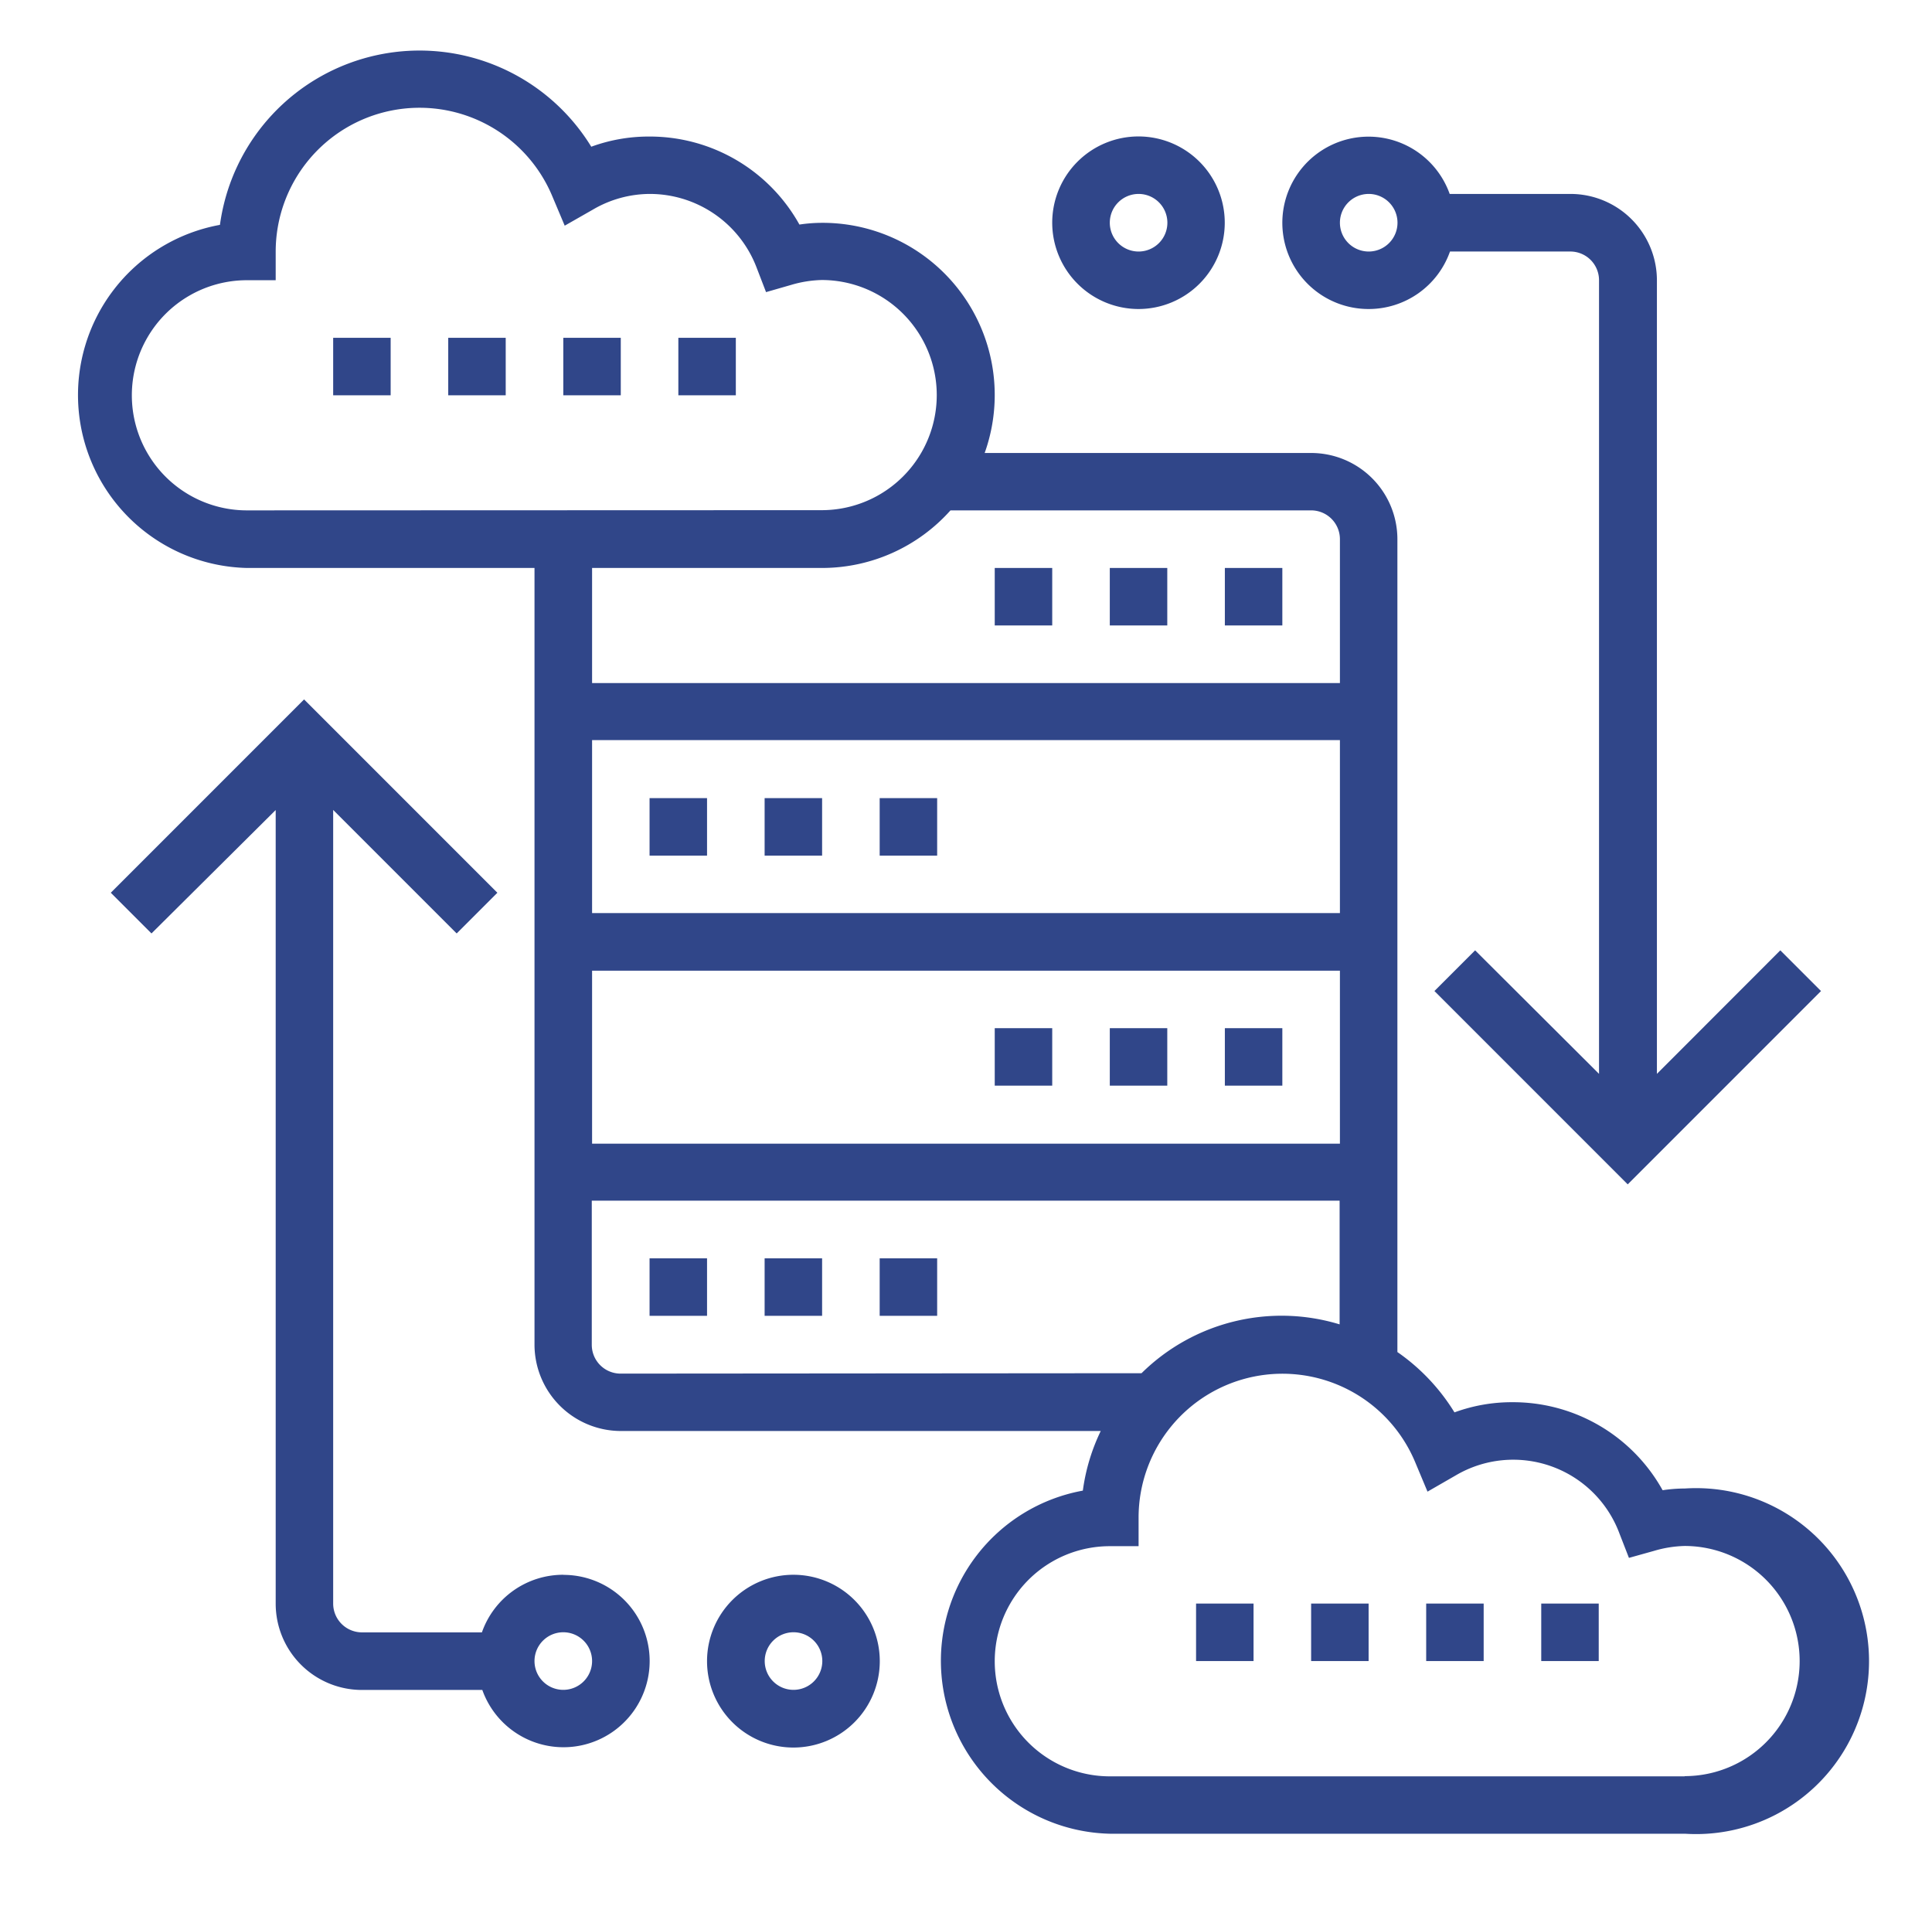
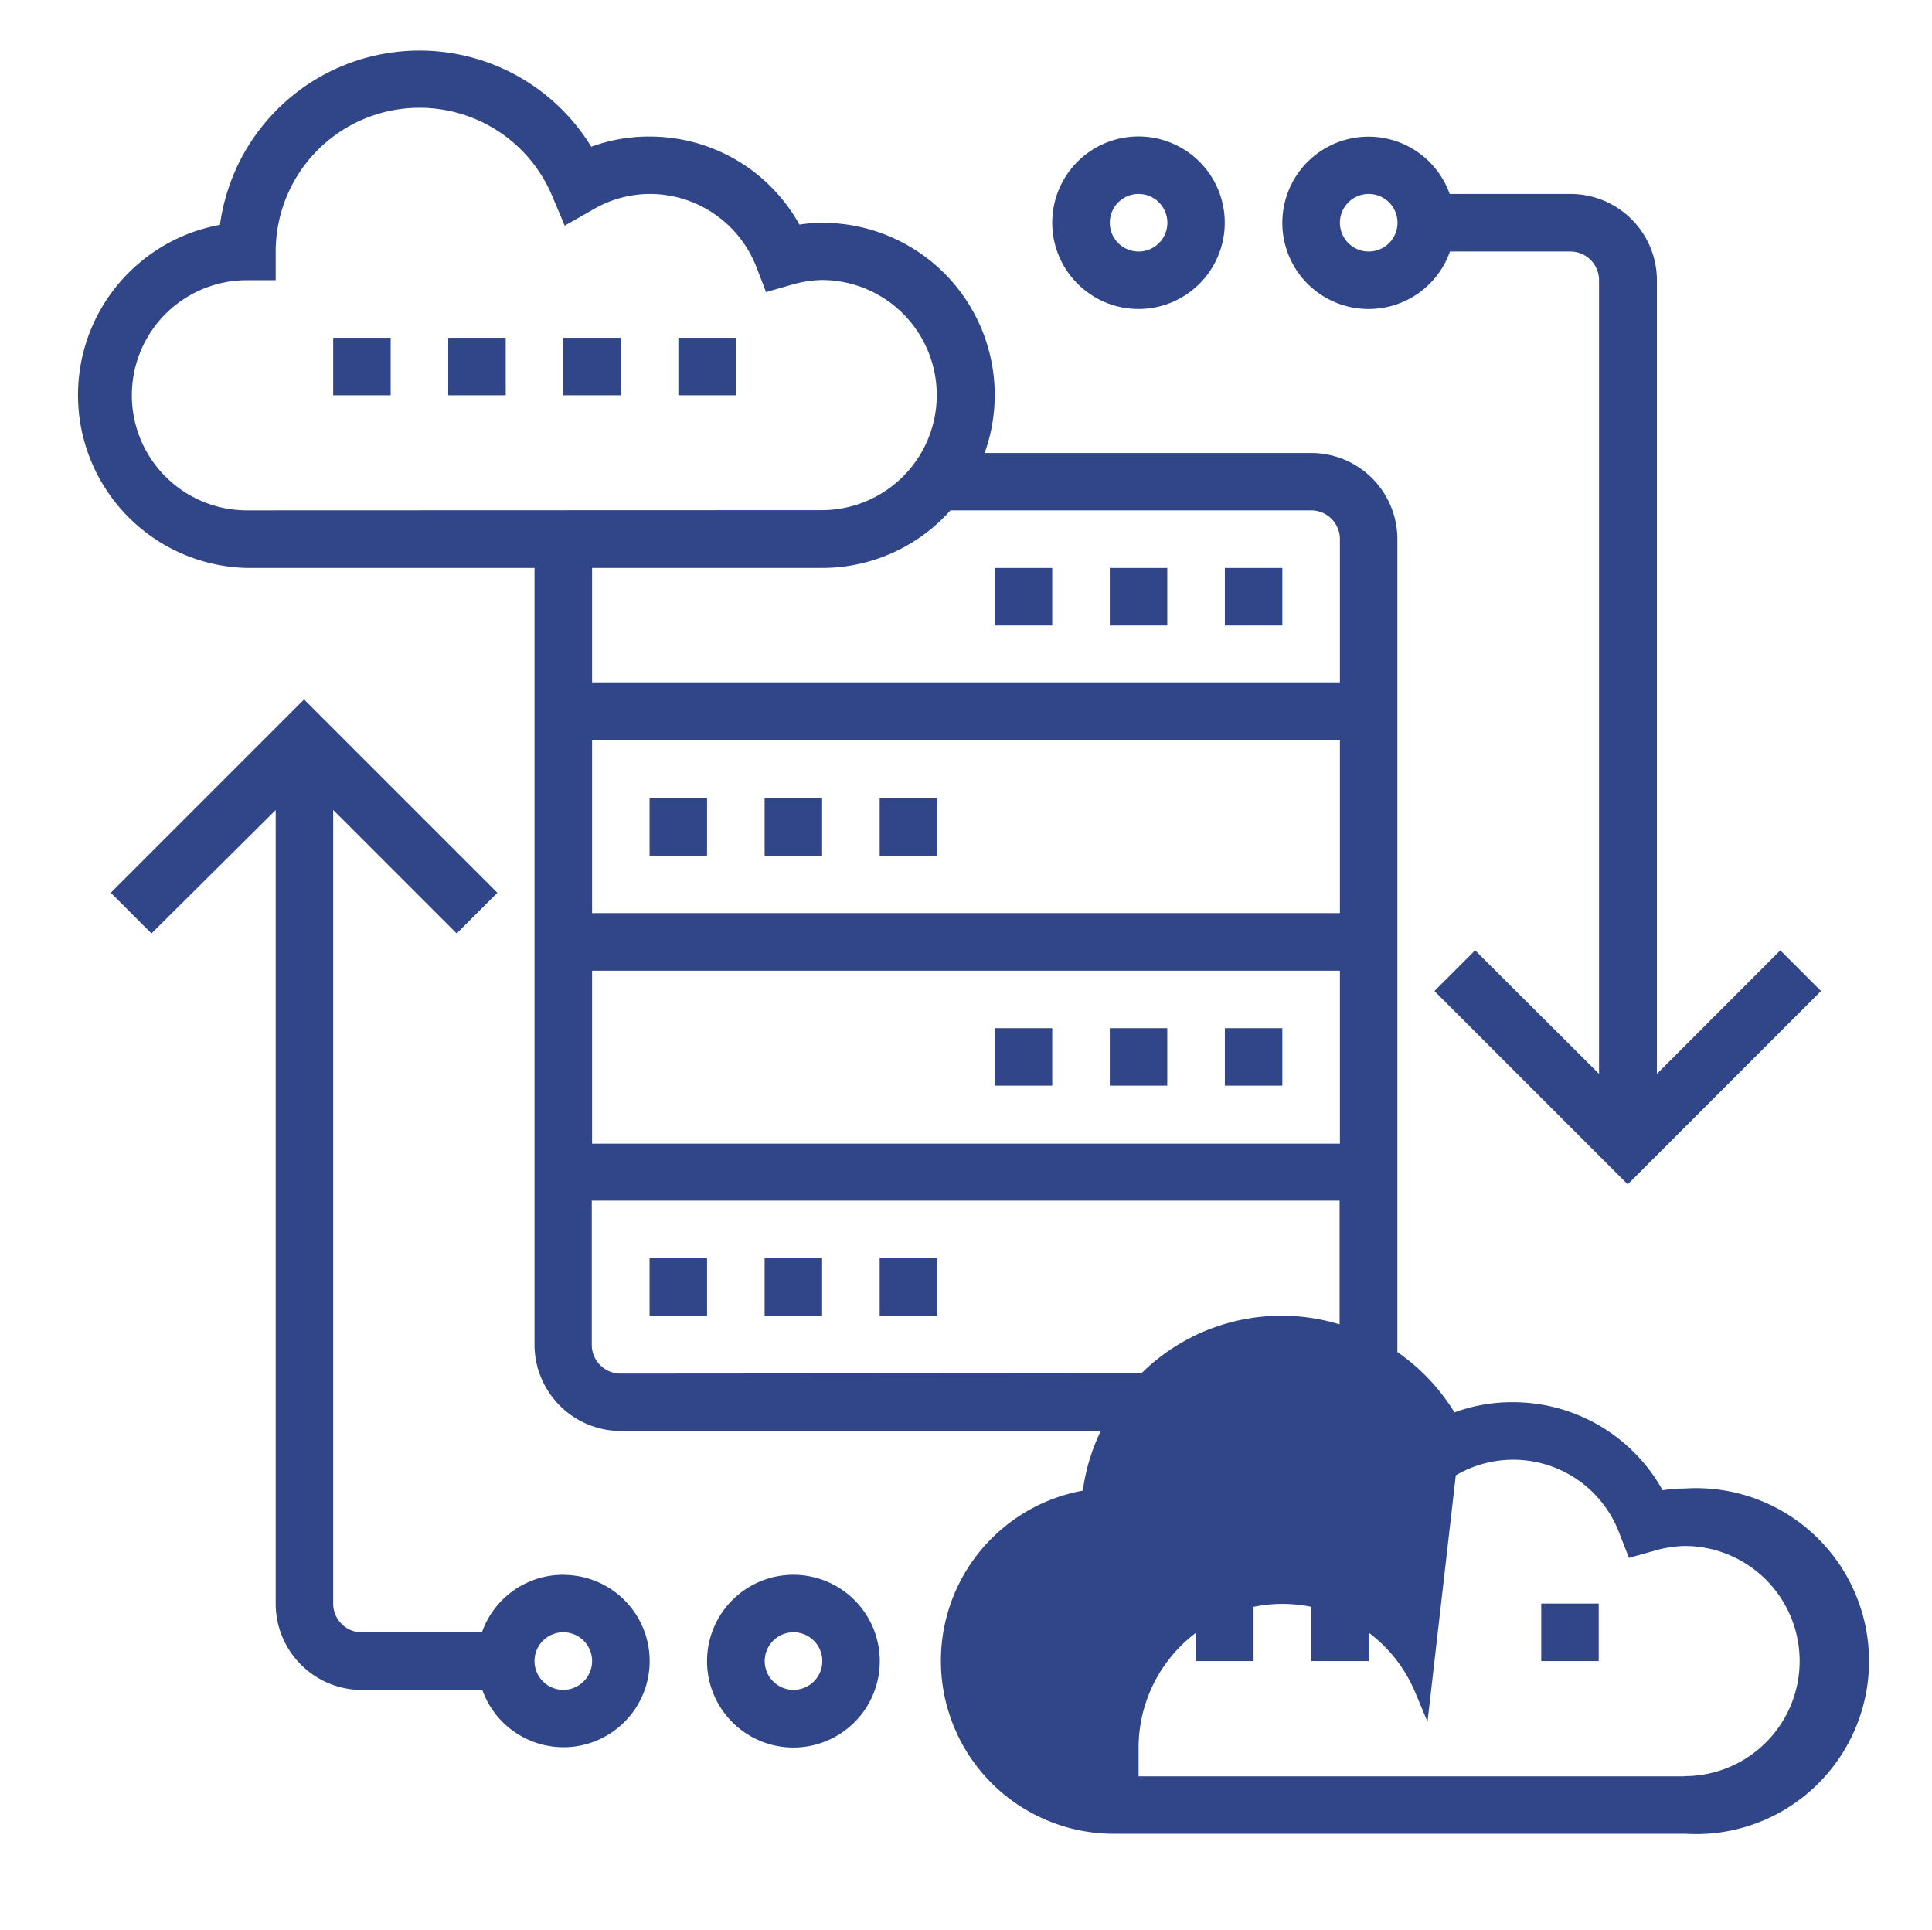
<svg xmlns="http://www.w3.org/2000/svg" id="_1" data-name="1" viewBox="0 0 189.91 189.7">
  <defs>
    <style>.cls-1{fill:#304689;}</style>
  </defs>
  <rect class="cls-1" x="75.16" y="78.44" width="5.65" height="5.65" />
  <rect class="cls-1" x="86.47" y="78.44" width="5.65" height="5.65" />
  <rect class="cls-1" x="63.85" y="78.44" width="5.65" height="5.65" />
  <rect class="cls-1" x="86.47" y="123.67" width="5.65" height="5.65" />
  <rect class="cls-1" x="75.16" y="123.67" width="5.65" height="5.65" />
  <rect class="cls-1" x="63.85" y="123.67" width="5.65" height="5.65" />
  <rect class="cls-1" x="97.78" y="55.82" width="5.65" height="5.65" />
  <rect class="cls-1" x="109.09" y="55.82" width="5.65" height="5.65" />
  <rect class="cls-1" x="120.4" y="55.82" width="5.65" height="5.65" />
  <rect class="cls-1" x="120.4" y="101.05" width="5.65" height="5.65" />
  <rect class="cls-1" x="109.09" y="101.05" width="5.65" height="5.65" />
  <rect class="cls-1" x="97.78" y="101.05" width="5.65" height="5.65" />
  <path class="cls-1" d="M78,154.77a8.49,8.49,0,1,0,8.48,8.48A8.49,8.49,0,0,0,78,154.77Zm0,11.31a2.83,2.83,0,1,1,2.83-2.83A2.83,2.83,0,0,1,78,166.08Z" />
  <path class="cls-1" d="M55.37,154.77a8.46,8.46,0,0,0-8,5.66H35.58a2.83,2.83,0,0,1-2.83-2.83v-78L44.89,91.74l4-4-19-19-19,19,4,4L27.1,79.61v78a8.48,8.48,0,0,0,8.48,8.48H47.41a8.47,8.47,0,1,0,8-11.31Zm0,11.31a2.83,2.83,0,1,1,2.83-2.83A2.83,2.83,0,0,1,55.37,166.08Z" />
  <path class="cls-1" d="M111.92,30.37a8.48,8.48,0,1,0-8.49-8.48A8.49,8.49,0,0,0,111.92,30.37Zm0-11.31a2.83,2.83,0,1,1-2.83,2.83A2.83,2.83,0,0,1,111.92,19.06Z" />
  <path class="cls-1" d="M134.53,30.37a8.47,8.47,0,0,0,8-5.65h11.83a2.82,2.82,0,0,1,2.82,2.82v78L145,93.4l-4,4,19,19,19-19-4-4-12.13,12.14v-78a8.5,8.5,0,0,0-8.48-8.48H142.5a8.47,8.47,0,1,0-8,11.31Zm0-11.31a2.83,2.83,0,1,1-2.82,2.83A2.83,2.83,0,0,1,134.53,19.06Z" />
-   <path class="cls-1" d="M165.63,146.29a15.13,15.13,0,0,0-2.2.17,16.82,16.82,0,0,0-14.76-8.65,16.36,16.36,0,0,0-5.7,1,19.87,19.87,0,0,0-5.61-5.93V53a8.48,8.48,0,0,0-8.48-8.48H96.79a16.92,16.92,0,0,0-16-22.62,15.27,15.27,0,0,0-2.21.17,16.82,16.82,0,0,0-14.76-8.65,16.4,16.4,0,0,0-5.7,1A19.8,19.8,0,0,0,21.62,22.1a17,17,0,0,0,2.65,33.72H52.54v76.33A8.5,8.5,0,0,0,61,140.64H108.2a19.34,19.34,0,0,0-1.76,5.86,17,17,0,0,0,2.65,33.72h56.54a17,17,0,1,0,0-33.93ZM93.43,50.16h35.45A2.83,2.83,0,0,1,131.71,53V67.13H58.2V55.82H80.82A16.93,16.93,0,0,0,93.43,50.16ZM58.2,89.74v-17h73.51v17Zm73.51,5.66v17H58.2v-17ZM24.27,50.16a11.31,11.31,0,0,1,0-22.62H27.1V24.72a14.14,14.14,0,0,1,27.17-5.48l1.24,2.94,2.77-1.58a11.12,11.12,0,0,1,5.57-1.54,11.24,11.24,0,0,1,10.53,7.26l.92,2.39L77.77,28a11.51,11.51,0,0,1,3-.48,11.31,11.31,0,1,1,0,22.62ZM61,135a2.83,2.83,0,0,1-2.83-2.83V118h73.51v12.16a19.59,19.59,0,0,0-19.47,4.8Zm104.6,39.58H109.09a11.31,11.31,0,0,1,0-22.62h2.83v-2.82a14.14,14.14,0,0,1,27.17-5.48l1.23,2.94L143.1,145a11.14,11.14,0,0,1,16.09,5.72l.93,2.39,2.47-.69a11.51,11.51,0,0,1,3-.48,11.31,11.31,0,0,1,0,22.62Z" />
+   <path class="cls-1" d="M165.63,146.29a15.13,15.13,0,0,0-2.2.17,16.82,16.82,0,0,0-14.76-8.65,16.36,16.36,0,0,0-5.7,1,19.87,19.87,0,0,0-5.61-5.93V53a8.48,8.48,0,0,0-8.48-8.48H96.79a16.92,16.92,0,0,0-16-22.62,15.27,15.27,0,0,0-2.21.17,16.82,16.82,0,0,0-14.76-8.65,16.4,16.4,0,0,0-5.7,1A19.8,19.8,0,0,0,21.62,22.1a17,17,0,0,0,2.65,33.72H52.54v76.33A8.5,8.5,0,0,0,61,140.64H108.2a19.34,19.34,0,0,0-1.76,5.86,17,17,0,0,0,2.65,33.72h56.54a17,17,0,1,0,0-33.93ZM93.43,50.16h35.45A2.83,2.83,0,0,1,131.71,53V67.13H58.2V55.82H80.82A16.93,16.93,0,0,0,93.43,50.16ZM58.2,89.74v-17h73.51v17Zm73.51,5.66v17H58.2v-17ZM24.27,50.16a11.31,11.31,0,0,1,0-22.62H27.1V24.72a14.14,14.14,0,0,1,27.17-5.48l1.24,2.94,2.77-1.58a11.12,11.12,0,0,1,5.57-1.54,11.24,11.24,0,0,1,10.53,7.26l.92,2.39L77.77,28a11.51,11.51,0,0,1,3-.48,11.31,11.31,0,1,1,0,22.62ZM61,135a2.83,2.83,0,0,1-2.83-2.83V118h73.51v12.16a19.59,19.59,0,0,0-19.47,4.8Zm104.6,39.58H109.09h2.83v-2.82a14.14,14.14,0,0,1,27.17-5.48l1.23,2.94L143.1,145a11.14,11.14,0,0,1,16.09,5.72l.93,2.39,2.47-.69a11.51,11.51,0,0,1,3-.48,11.31,11.31,0,0,1,0,22.62Z" />
  <rect class="cls-1" x="151.5" y="157.6" width="5.65" height="5.65" />
-   <rect class="cls-1" x="140.19" y="157.6" width="5.65" height="5.65" />
  <rect class="cls-1" x="117.57" y="157.6" width="5.65" height="5.65" />
  <rect class="cls-1" x="128.88" y="157.6" width="5.65" height="5.65" />
  <rect class="cls-1" x="66.68" y="33.2" width="5.65" height="5.65" />
  <rect class="cls-1" x="32.75" y="33.2" width="5.65" height="5.65" />
  <rect class="cls-1" x="55.37" y="33.2" width="5.65" height="5.65" />
  <rect class="cls-1" x="44.06" y="33.2" width="5.65" height="5.65" />
</svg>